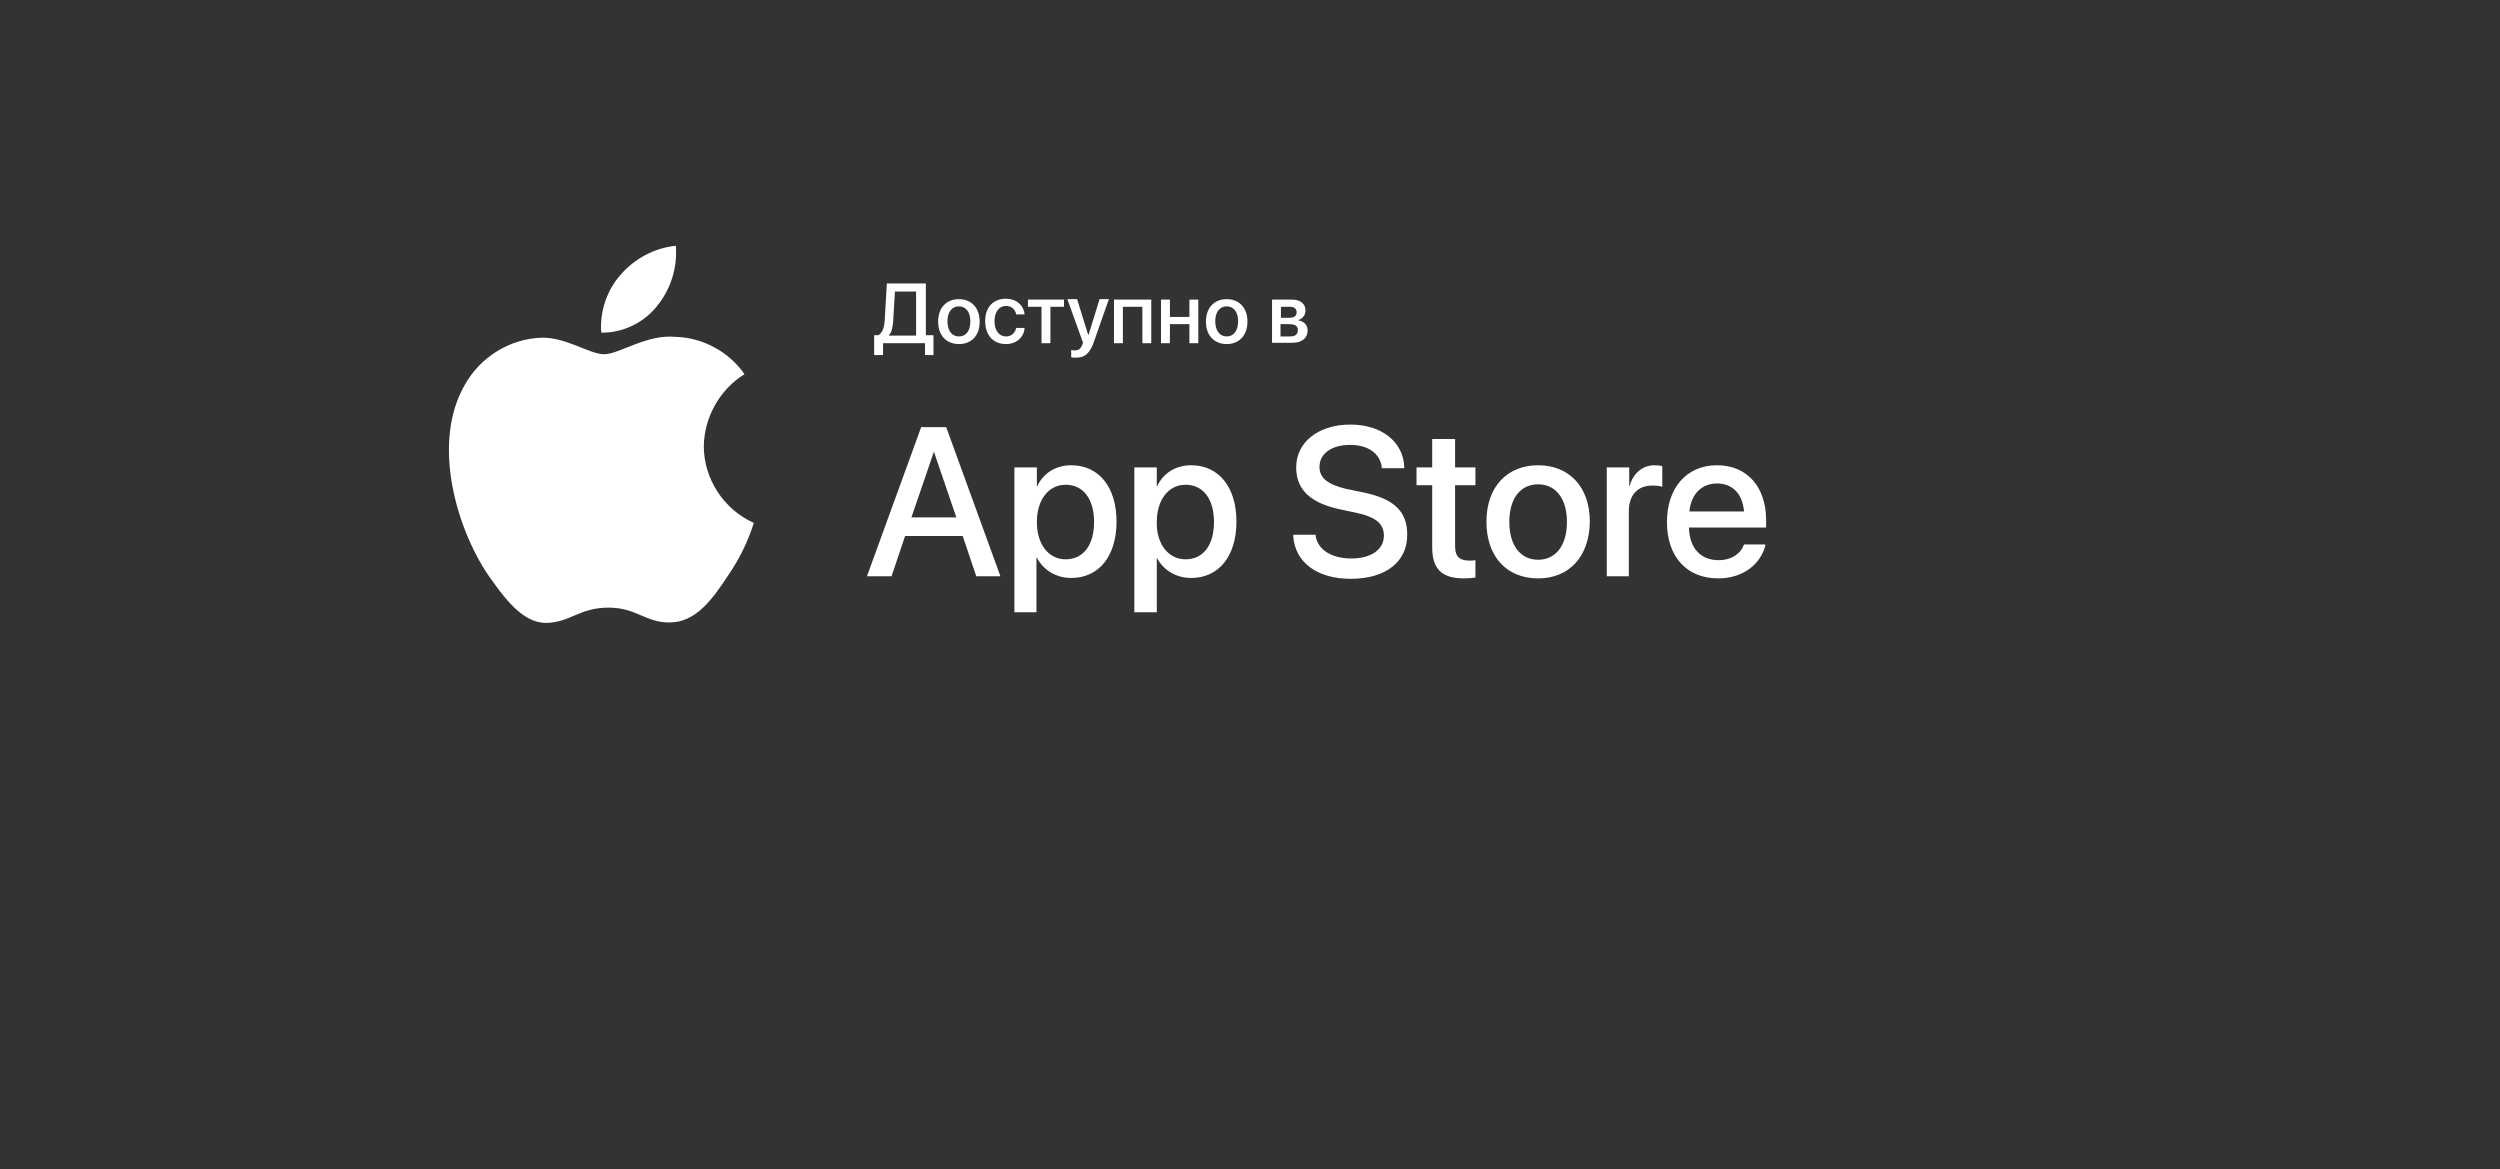
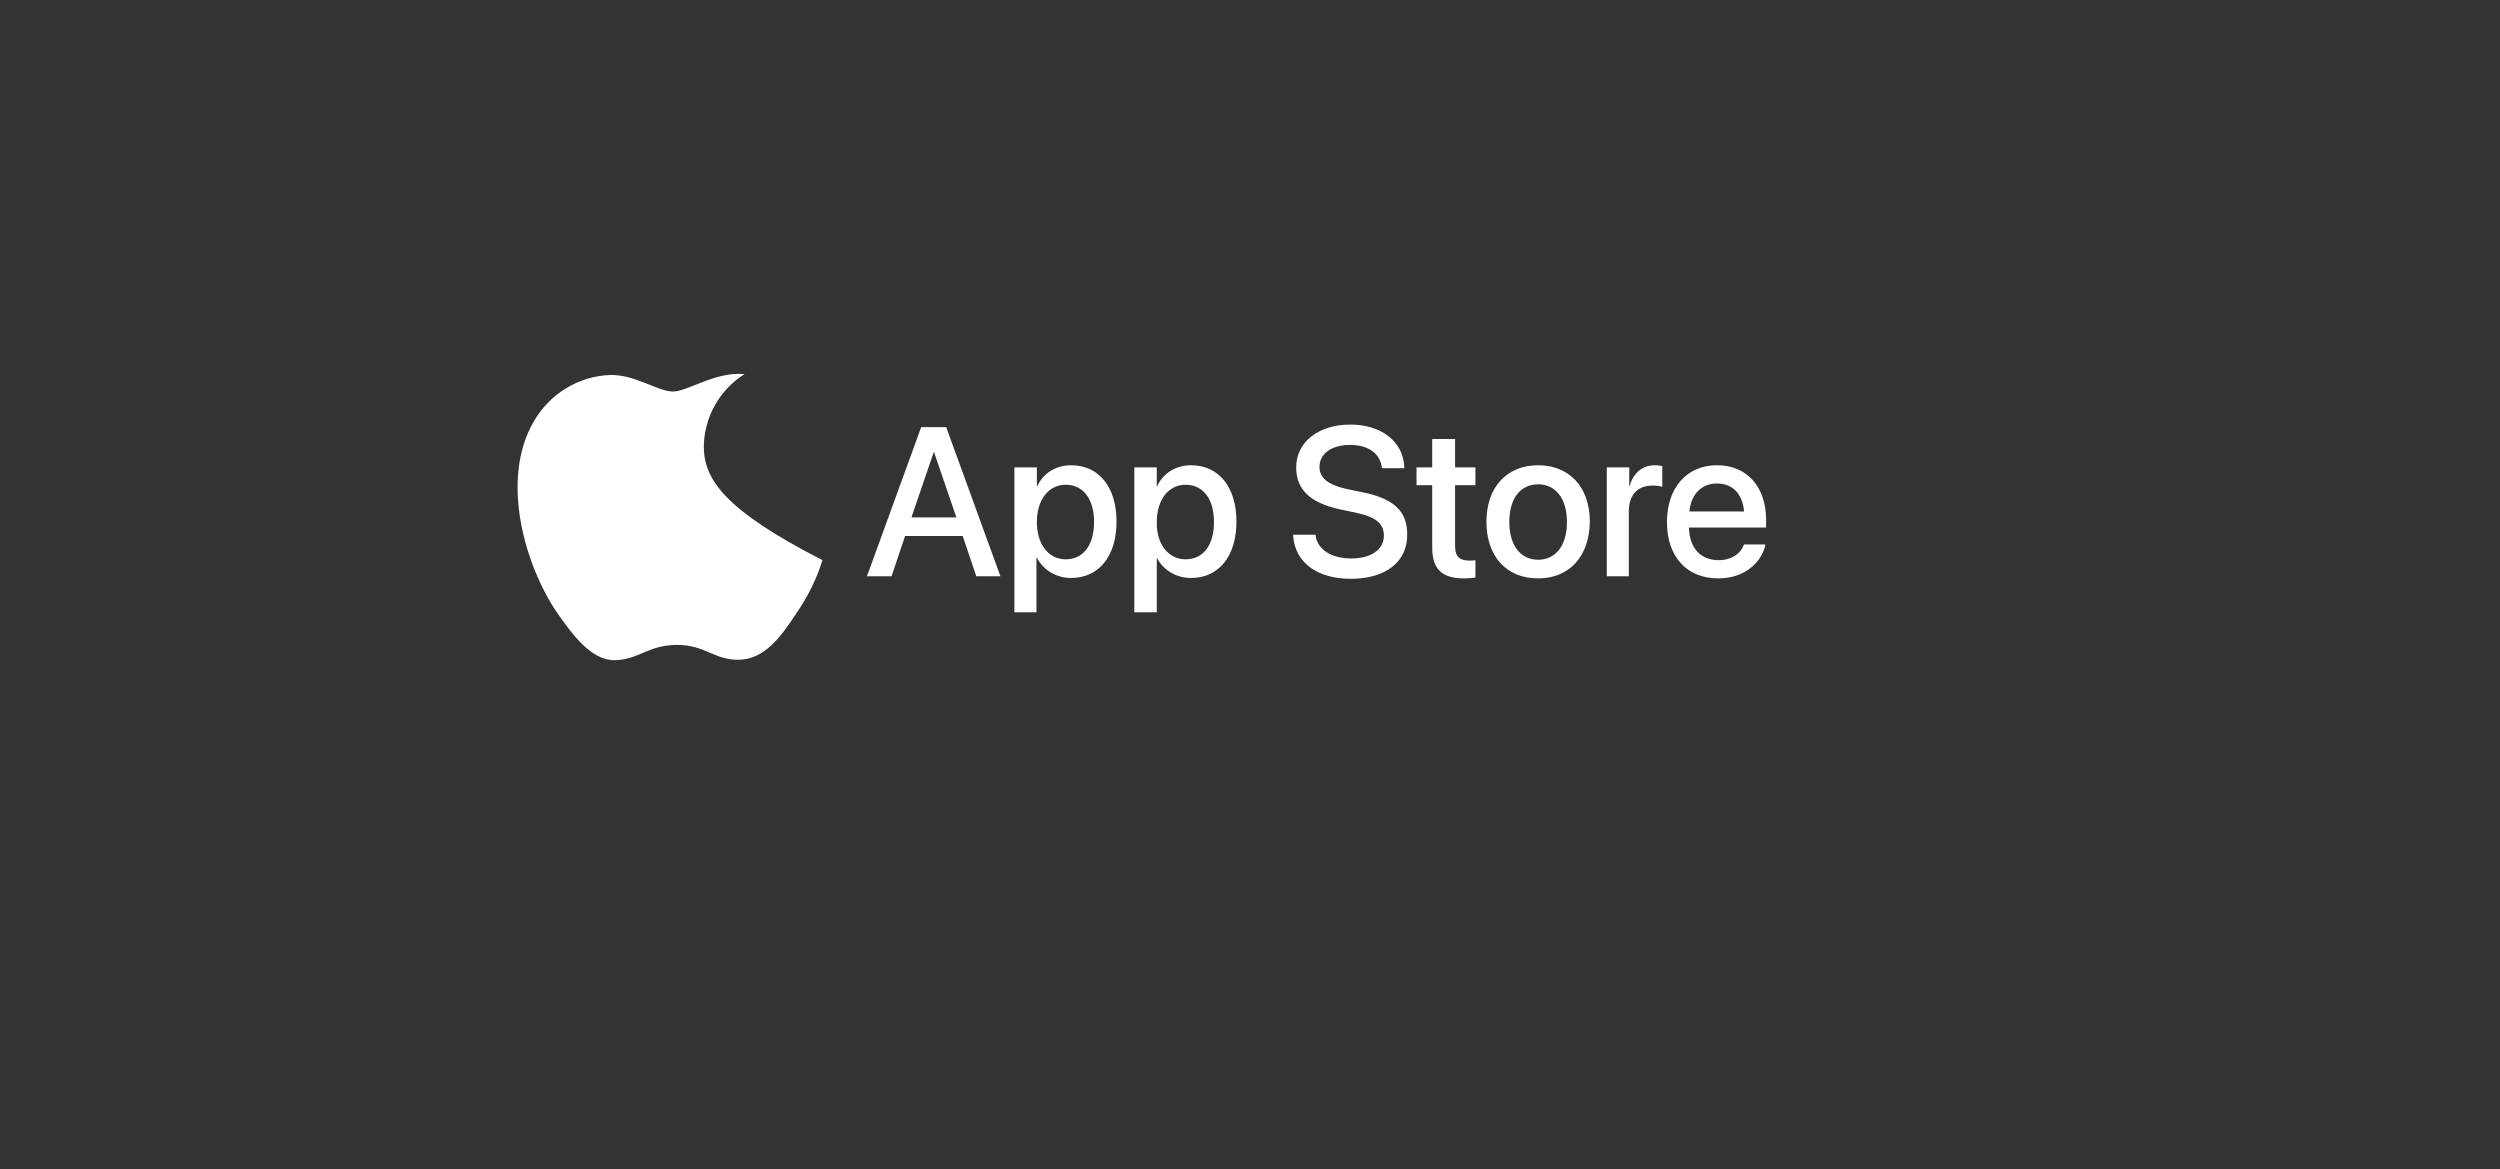
<svg xmlns="http://www.w3.org/2000/svg" version="1.1" id="Layer_1" x="0px" y="0px" viewBox="0 0 590 276" style="enable-background:new 0 0 590 276;" xml:space="preserve">
  <rect x="0" y="0" width="590" height="276" fill="#333333" stroke="none" />
  <style type="text/css"> .st0{fill:#FFFFFF;} </style>
-   <path class="st0" d="M208.3,83.8h-2v-4.7h1c1-0.6,1.4-1.8,1.5-3.7l0.5-8.5h9.2v12.2h1.8v4.7h-2V81h-9.9V83.8z M210.8,75.6 c-0.1,1.6-0.3,2.7-1,3.5v0.1h6.4V68.8h-5L210.8,75.6z M226.3,81.2c-2.9,0-4.9-2-4.9-5.3v0c0-3.3,2-5.3,4.9-5.3c2.9,0,4.9,2,4.9,5.3 v0C231.2,79.2,229.3,81.2,226.3,81.2z M226.3,79.4c1.7,0,2.7-1.3,2.7-3.6v0c0-2.2-1.1-3.5-2.7-3.5c-1.6,0-2.7,1.3-2.7,3.5v0 C223.6,78.1,224.7,79.4,226.3,79.4z M237.4,81.2c-3,0-4.9-2.1-4.9-5.4v0c0-3.3,1.9-5.3,4.9-5.3c2.6,0,4.2,1.7,4.4,3.6l0,0.1h-2 l0-0.1c-0.2-1-1-1.9-2.4-1.9c-1.6,0-2.7,1.4-2.7,3.6v0c0,2.2,1.1,3.6,2.7,3.6c1.3,0,2.1-0.8,2.4-1.9l0-0.1h2l0,0.1 C241.6,79.6,239.9,81.2,237.4,81.2z M251.1,70.7v1.7h-3.2V81h-2.1v-8.6h-3.2v-1.7H251.1z M253.9,84.4c-0.4,0-0.9,0-1.1-0.1v-1.7 c0.2,0,0.4,0.1,0.7,0.1c1,0,1.5-0.3,1.9-1.3l0.2-0.5l-3.7-10.3h2.3l2.6,8.4h0.1l2.6-8.4h2.2l-3.8,10.8 C256.9,83.6,255.9,84.4,253.9,84.4z M262.9,81V70.7h8.8V81h-2.1v-8.6H265V81H262.9z M280.7,81v-4.5h-4.6V81H274V70.7h2.1v4.1h4.6 v-4.1h2.1V81H280.7z M289.5,81.2c-2.9,0-4.9-2-4.9-5.3v0c0-3.3,2-5.3,4.9-5.3c2.9,0,4.9,2,4.9,5.3v0 C294.4,79.2,292.4,81.2,289.5,81.2z M289.5,79.4c1.6,0,2.7-1.3,2.7-3.6v0c0-2.2-1.1-3.5-2.7-3.5c-1.6,0-2.7,1.3-2.7,3.5v0 C286.8,78.1,287.9,79.4,289.5,79.4z M300.2,81V70.7h4.7c2,0,3.2,1,3.2,2.6v0c0,1.1-0.8,2-1.7,2.2v0.1c1.3,0.2,2.2,1.1,2.2,2.4v0 c0,1.8-1.4,2.9-3.6,2.9H300.2z M302.3,75h1.9c1.2,0,1.8-0.4,1.8-1.3v0c0-0.8-0.5-1.3-1.6-1.3h-2.1V75z M302.3,79.4h2.2 c1.2,0,1.8-0.5,1.8-1.5v0c0-1-0.7-1.4-2.1-1.4h-2V79.4z" />
  <path class="st0" d="M204.6,136l12.8-35.2h5.9l12.8,35.2h-5.7l-3.2-9.5h-13.6l-3.2,9.5H204.6z M220.4,106.6l-5.3,15.5h10.6 L220.4,106.6L220.4,106.6z M239.4,144.5v-34.2h5.3v4.4h0.1c1.5-3.1,4.4-4.9,8-4.9c6.5,0,10.7,5.1,10.7,13.3v0 c0,8.2-4.2,13.3-10.7,13.3c-3.6,0-6.6-1.9-8.1-4.8h-0.1v12.9H239.4z M251.5,132c4.2,0,6.7-3.4,6.7-8.8v0c0-5.5-2.6-8.8-6.7-8.8 c-4,0-6.8,3.5-6.8,8.8v0C244.7,128.5,247.5,132,251.5,132z M267.7,144.5v-34.2h5.3v4.4h0.1c1.5-3.1,4.4-4.9,8-4.9 c6.5,0,10.7,5.1,10.7,13.3v0c0,8.2-4.2,13.3-10.7,13.3c-3.6,0-6.6-1.9-8.1-4.8H273v12.9H267.7z M279.8,132c4.2,0,6.7-3.4,6.7-8.8v0 c0-5.5-2.6-8.8-6.7-8.8c-4,0-6.8,3.5-6.8,8.8v0C272.9,128.5,275.8,132,279.8,132z M318.8,136.6c-7.9,0-13.1-3.8-13.6-10l0-0.4h5.3 l0,0.3c0.5,3.2,3.7,5.3,8.4,5.3c4.7,0,7.7-2.1,7.7-5.4v0c0-2.8-1.9-4.4-6.6-5.4l-3.8-0.8c-6.9-1.5-10.3-4.6-10.3-9.9v0 c0-6,5.3-10.1,12.8-10.1c7.3,0,12.4,4,12.7,9.9l0,0.4h-5.3l0-0.3c-0.5-3.3-3.3-5.2-7.5-5.2c-4.4,0-7.2,2.1-7.2,5.2v0 c0,2.6,2,4.2,6.4,5.2l3.9,0.8c7.3,1.5,10.4,4.5,10.4,9.9v0C332.2,132.5,327.1,136.6,318.8,136.6z M345.5,136.5 c-5.1,0-7.5-2.1-7.5-7.3v-14.7h-3.7v-4.2h3.7v-6.7h5.4v6.7h4.8v4.2h-4.8v14.4c0,2.6,1.2,3.4,3.4,3.4c0.6,0,1,0,1.4-0.1v4.1 C347.6,136.4,346.6,136.5,345.5,136.5z M363,136.5c-7.4,0-12.2-5.1-12.2-13.4v0c0-8.2,4.9-13.3,12.2-13.3c7.3,0,12.2,5.1,12.2,13.3 v0C375.1,131.4,370.3,136.5,363,136.5z M363,132.1c4.1,0,6.8-3.3,6.8-8.9v0c0-5.6-2.7-8.9-6.8-8.9c-4.1,0-6.8,3.2-6.8,8.9v0 C356.2,128.8,358.9,132.1,363,132.1z M379.2,136v-25.7h5.3v4.4h0.1c0.8-3,3-4.9,5.9-4.9c0.8,0,1.4,0.1,1.8,0.2v4.9 c-0.4-0.2-1.3-0.3-2.4-0.3c-3.4,0-5.5,2.2-5.5,6.1V136H379.2z M405.5,136.5c-7.5,0-12.1-5.2-12.1-13.3v0c0-8,4.6-13.4,11.8-13.4 c7.2,0,11.6,5.2,11.6,12.9v1.8h-18.2c0.1,4.9,2.8,7.7,7,7.7c3.1,0,5.2-1.6,5.9-3.5l0.1-0.2h5l0,0.3 C415.6,132.8,411.7,136.5,405.5,136.5z M405.2,114.1c-3.4,0-6.1,2.3-6.5,6.6h12.9C411.2,116.3,408.7,114.1,405.2,114.1z" />
-   <path class="st0" d="M166.1,105.3c0.1-6.9,3.8-13.4,9.6-17c-3.7-5.3-9.8-8.6-16.2-8.8c-6.8-0.7-13.4,4.1-16.9,4.1 c-3.5,0-8.9-4-14.7-3.9c-7.5,0.2-14.5,4.5-18.2,11.1c-7.9,13.7-2,33.8,5.5,44.9c3.8,5.4,8.2,11.5,13.9,11.3 c5.6-0.2,7.7-3.6,14.5-3.6c6.7,0,8.7,3.6,14.6,3.5c6-0.1,9.9-5.4,13.5-10.9c2.7-3.9,4.8-8.1,6.2-12.6 C170.9,120.3,166.1,113.1,166.1,105.3z" />
-   <path class="st0" d="M155,72.3c3.3-4,4.9-9.1,4.5-14.3c-5,0.5-9.7,3-13,6.8c-3.3,3.7-5,8.8-4.6,13.7C146.9,78.6,151.9,76.2,155,72.3 z" />
+   <path class="st0" d="M166.1,105.3c0.1-6.9,3.8-13.4,9.6-17c-6.8-0.7-13.4,4.1-16.9,4.1 c-3.5,0-8.9-4-14.7-3.9c-7.5,0.2-14.5,4.5-18.2,11.1c-7.9,13.7-2,33.8,5.5,44.9c3.8,5.4,8.2,11.5,13.9,11.3 c5.6-0.2,7.7-3.6,14.5-3.6c6.7,0,8.7,3.6,14.6,3.5c6-0.1,9.9-5.4,13.5-10.9c2.7-3.9,4.8-8.1,6.2-12.6 C170.9,120.3,166.1,113.1,166.1,105.3z" />
</svg>